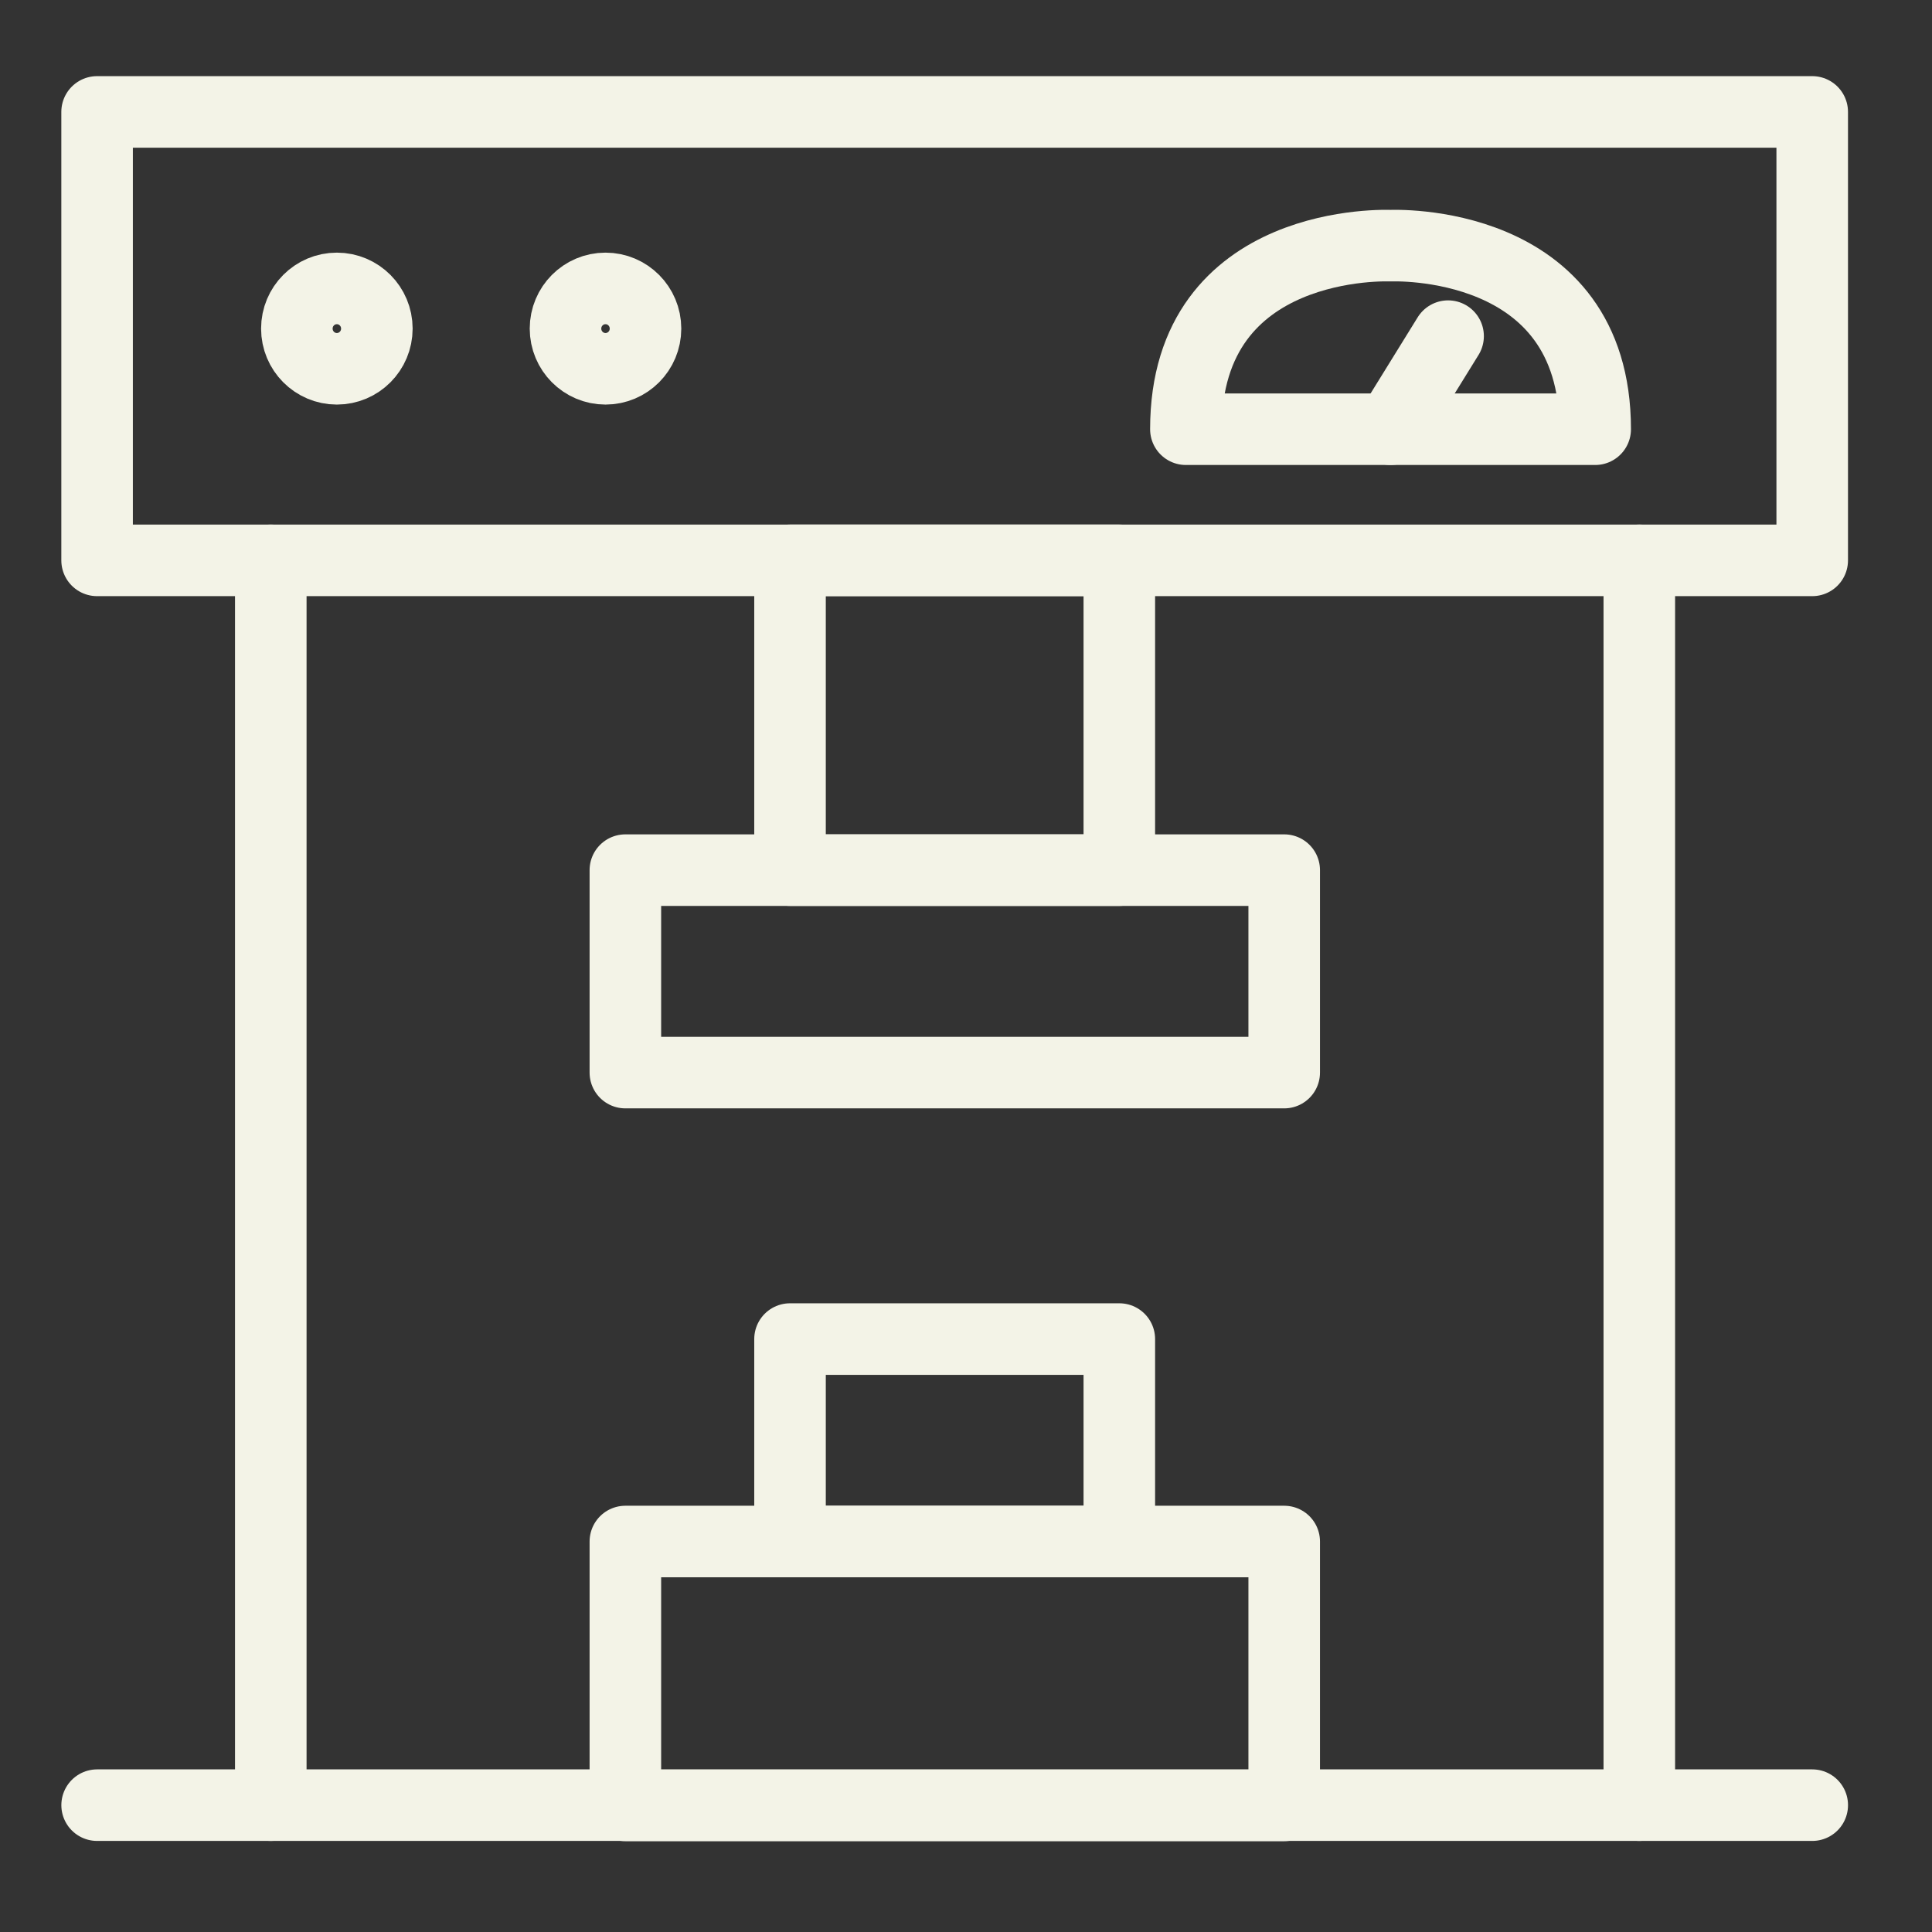
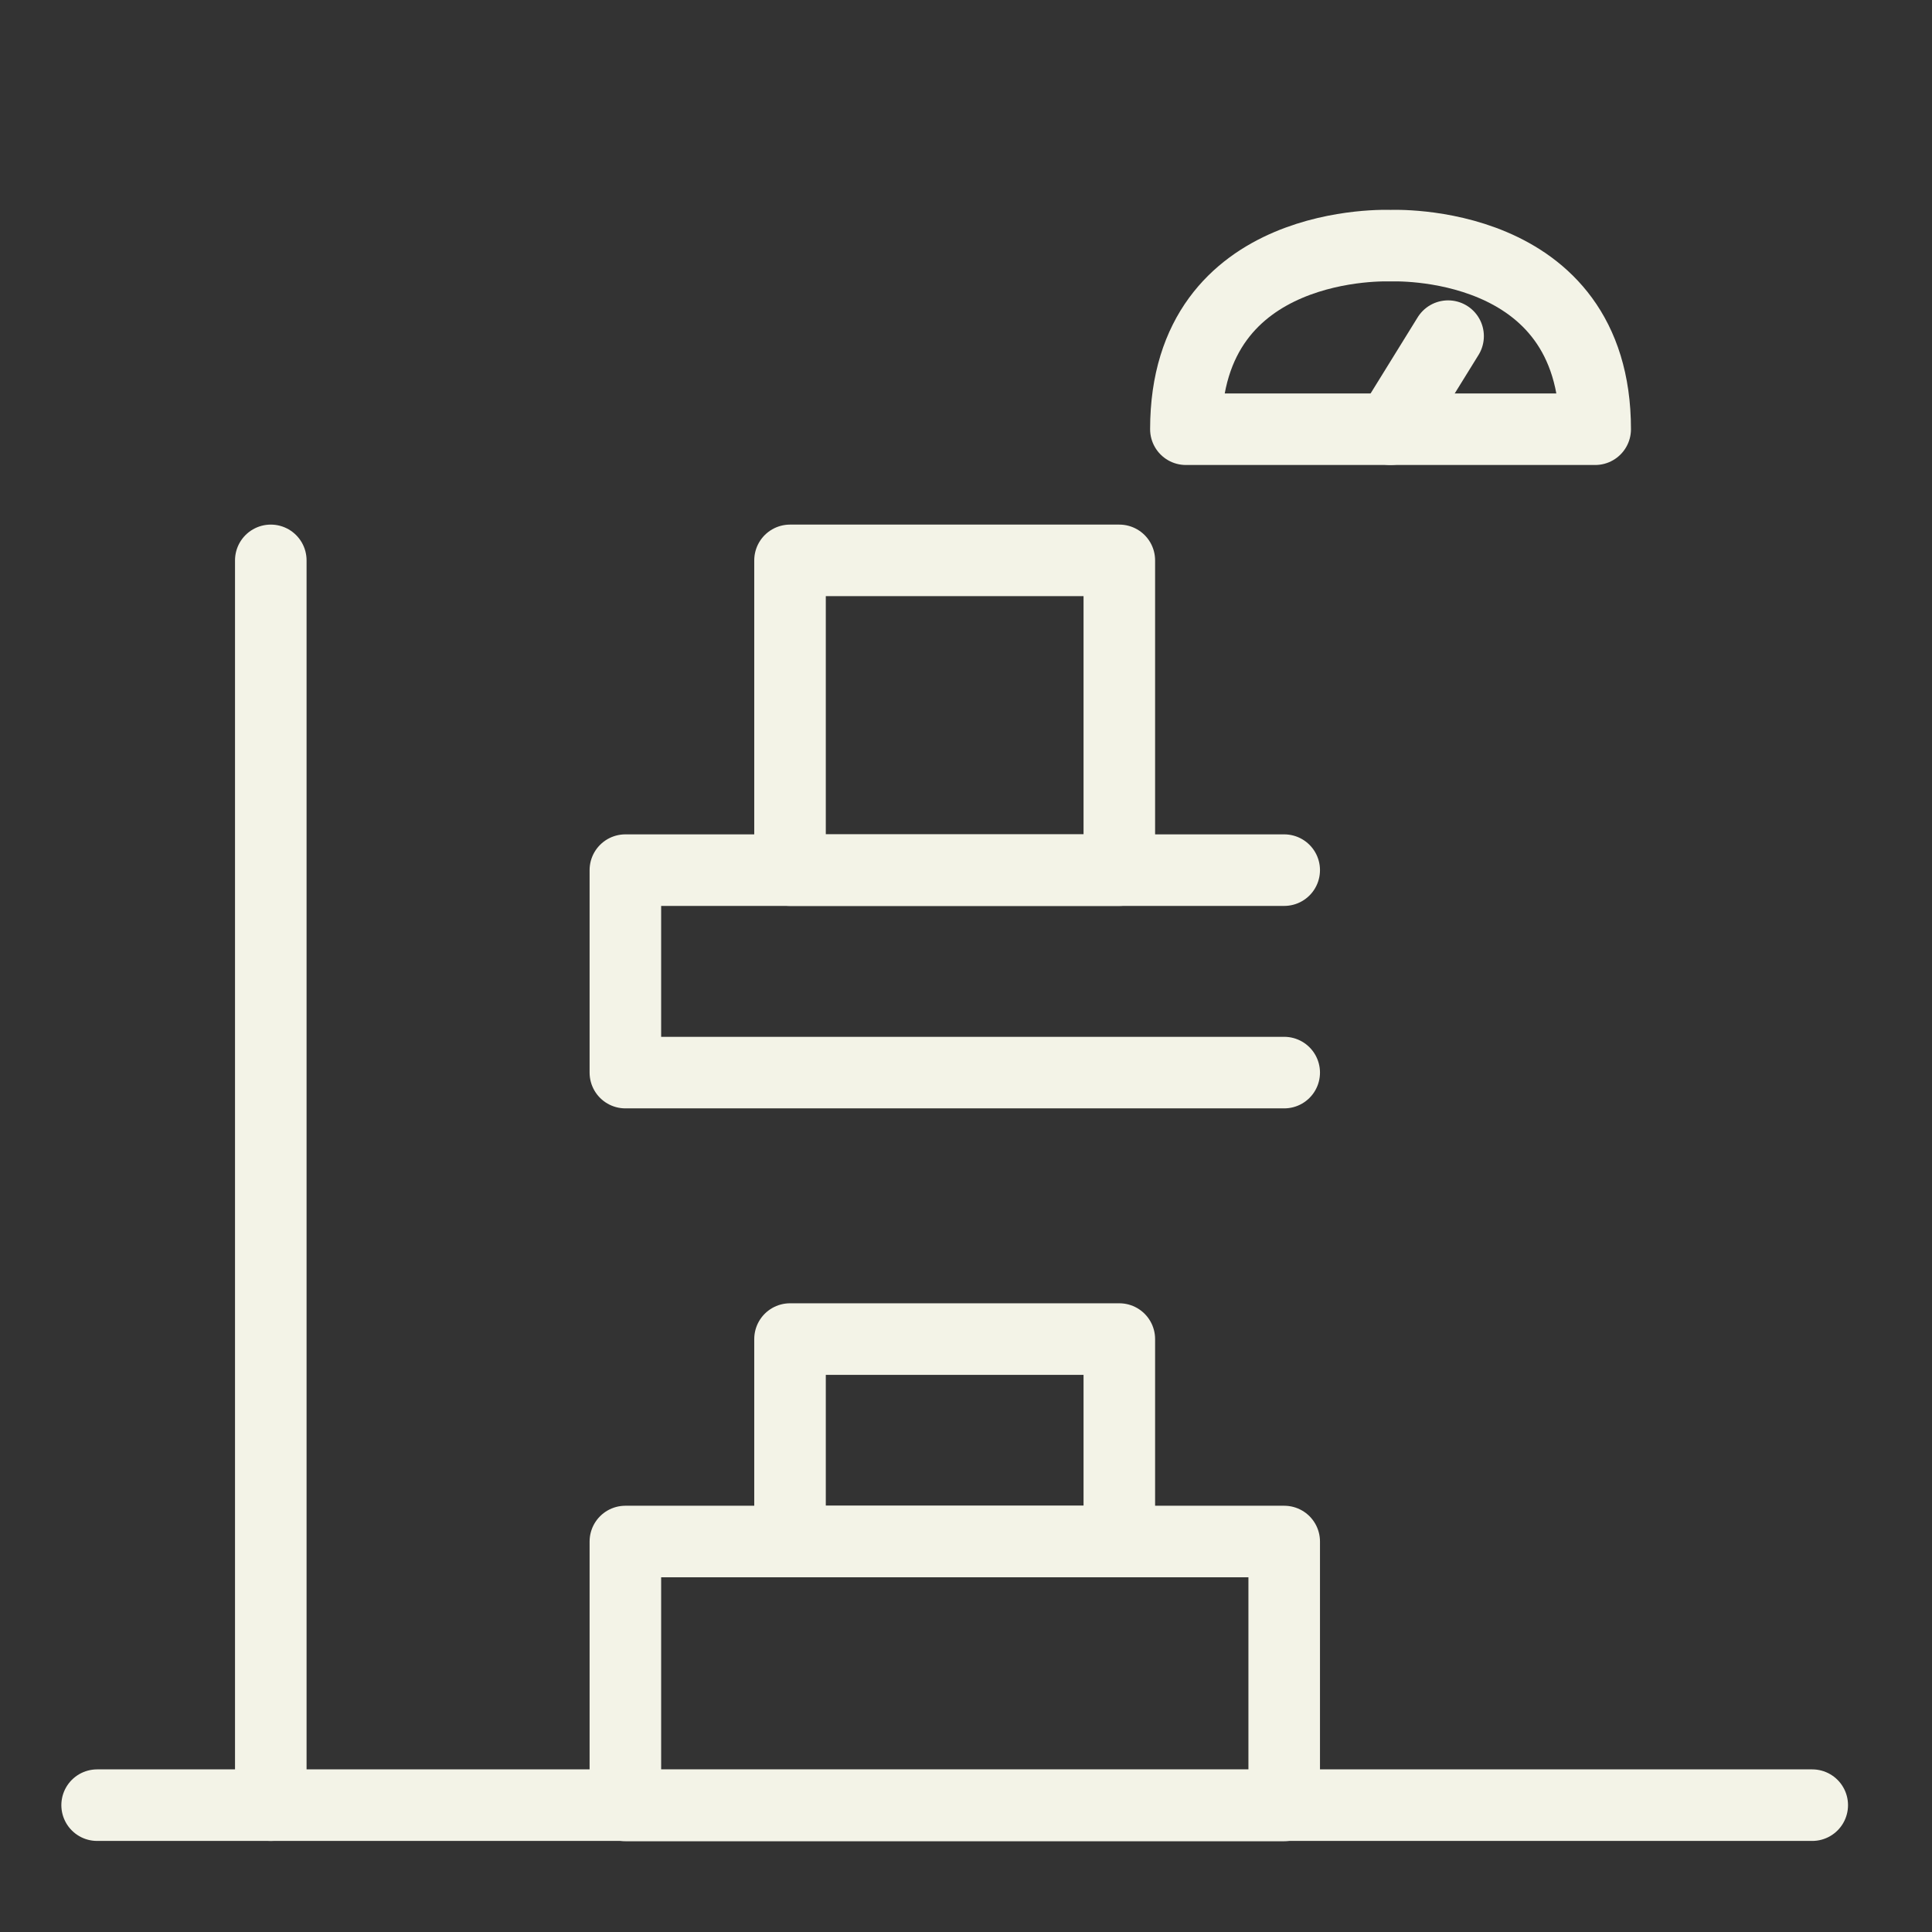
<svg xmlns="http://www.w3.org/2000/svg" fill="none" height="81" viewBox="0 0 81 81" width="81">
  <rect x="0" y="0" width="81" height="81" fill="#333333" stroke="none" />
  <g stroke="#f3f3e7" stroke-linecap="round" stroke-linejoin="round" stroke-miterlimit="10" stroke-width="3">
-     <path d="m75.978 4.692h-71.907v18.802h71.907z" />
    <path d="m11.353 75.682v-52.188" />
-     <path d="m68.729 75.682v-52.188" />
    <path d="m4.072 75.682h71.907" />
    <path d="m53.841 64.629h-27.622v11.064h27.622z" />
    <path d="m46.928 56.141h-13.806v8.488h13.806z" />
-     <path d="m53.841 36.481h-27.622v8.488h27.622z" />
+     <path d="m53.841 36.481h-27.622v8.488h27.622" />
    <path d="m46.928 23.494h-13.806v12.987h13.806z" />
-     <path d="m14.123 15.462c.926 0 1.677-.754 1.677-1.685 0-.93-.751-1.685-1.677-1.685s-1.677.754-1.677 1.685c0 .93.751 1.685 1.677 1.685z" />
-     <path d="m25.386 15.462c.926 0 1.677-.754 1.677-1.685 0-.93-.751-1.685-1.677-1.685s-1.677.754-1.677 1.685c0 .93.751 1.685 1.677 1.685z" />
    <path d="m58.299 10.3s-8.58-.402-8.58 7.695h8.58 8.58c0-8.097-8.58-7.695-8.58-7.695z" />
    <path d="m60.712 14.093-2.413 3.902" />
  </g>
</svg>